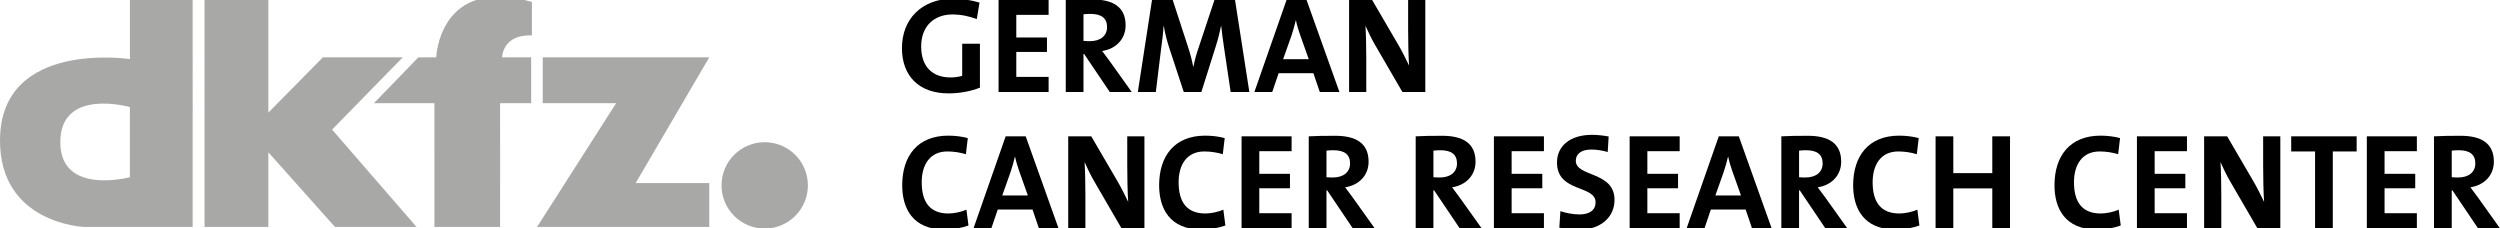
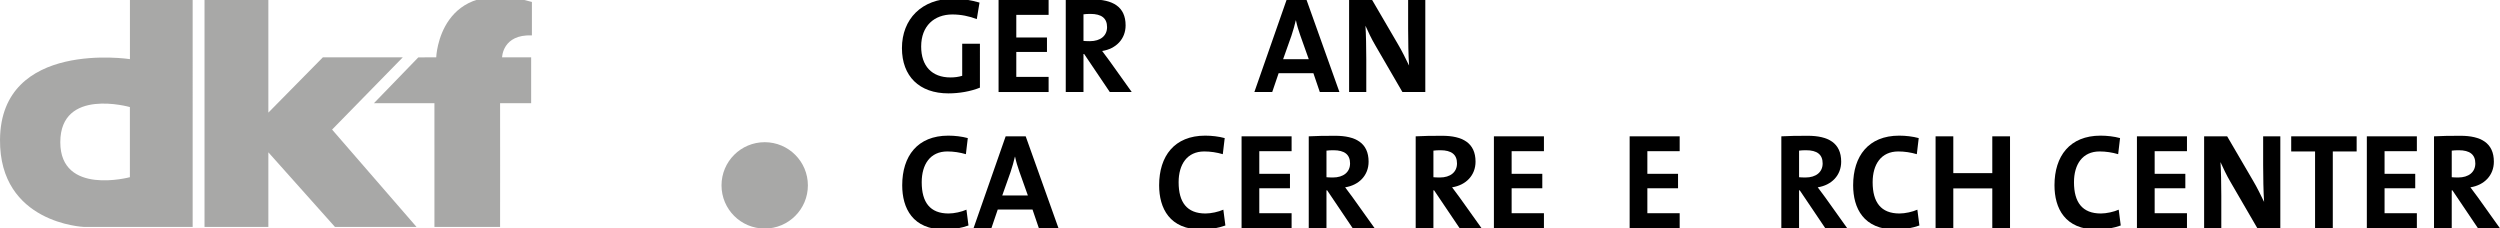
<svg xmlns="http://www.w3.org/2000/svg" version="1.1" id="Layer_1" x="0px" y="0px" width="465.232px" height="42.494px" viewBox="0 0 465.232 42.494" enable-background="new 0 0 465.232 42.494" xml:space="preserve">
  <g>
    <path d="M180.227,41.961l-0.38-2.943c-0.888,0.406-2.284,0.711-3.324,0.711c-3.45,0-4.998-2.081-4.998-5.81   c0-3.324,1.573-5.734,4.77-5.734c1.167,0,2.334,0.178,3.45,0.508l0.355-2.994c-1.116-0.304-2.41-0.456-3.627-0.456   c-5.734,0-8.576,3.806-8.576,9.234c0,4.262,1.928,8.245,7.916,8.245C177.41,42.722,178.958,42.417,180.227,41.961L180.227,41.961z" />
    <path fill-rule="evenodd" clip-rule="evenodd" d="M196.989,42.494l-6.114-17.124h-3.729l-5.987,17.124h3.323l1.192-3.501h6.47   l1.192,3.501H196.989L196.989,42.494z M191.28,36.38h-4.769l1.547-4.364c0.33-0.989,0.609-1.979,0.812-2.866h0.025   c0.203,0.963,0.457,1.801,0.787,2.739L191.28,36.38L191.28,36.38z" />
-     <path d="M212.97,42.494V25.37h-3.197v5.327c0,2.105,0.051,5.15,0.178,6.875c-0.634-1.293-1.319-2.714-2.106-4.033l-4.77-8.169   h-4.287v17.124h3.196V36.38c0-2.056-0.051-4.745-0.152-6.216c0.508,1.116,1.091,2.385,1.852,3.679l5.023,8.65H212.97L212.97,42.494   z" />
    <path d="M228.036,41.961l-0.381-2.943c-0.888,0.406-2.283,0.711-3.323,0.711c-3.45,0-4.998-2.081-4.998-5.81   c0-3.324,1.573-5.734,4.77-5.734c1.167,0,2.333,0.178,3.45,0.508l0.355-2.994c-1.116-0.304-2.41-0.456-3.627-0.456   c-5.734,0-8.575,3.806-8.575,9.234c0,4.262,1.928,8.245,7.916,8.245C225.219,42.722,226.767,42.417,228.036,41.961L228.036,41.961z   " />
    <polygon points="240.357,42.494 240.357,39.678 234.345,39.678 234.345,35.035 240.053,35.035 240.053,32.346 234.345,32.346    234.345,28.134 240.357,28.134 240.357,25.37 231.047,25.37 231.047,42.494 240.357,42.494  " />
    <path fill-rule="evenodd" clip-rule="evenodd" d="M255.828,42.494l-4.11-5.759c-0.431-0.583-0.913-1.243-1.395-1.877   c2.587-0.406,4.363-2.233,4.363-4.77c0-3.501-2.436-4.82-6.216-4.82c-1.979,0-3.577,0.025-4.922,0.102v17.124h3.298v-7.078h0.127   l4.77,7.078H255.828L255.828,42.494z M251.236,30.417c0,1.599-1.218,2.613-3.197,2.613c-0.507,0-0.964-0.025-1.192-0.051v-4.947   c0.33-0.051,0.812-0.075,1.294-0.075C250.221,27.958,251.236,28.769,251.236,30.417L251.236,30.417z" />
    <path fill-rule="evenodd" clip-rule="evenodd" d="M275.729,42.494l-4.11-5.759c-0.431-0.583-0.913-1.243-1.395-1.877   c2.587-0.406,4.363-2.233,4.363-4.77c0-3.501-2.436-4.82-6.216-4.82c-1.979,0-3.577,0.025-4.922,0.102v17.124h3.298v-7.078h0.127   l4.771,7.078H275.729L275.729,42.494z M271.138,30.417c0,1.599-1.219,2.613-3.197,2.613c-0.507,0-0.964-0.025-1.192-0.051v-4.947   c0.33-0.051,0.812-0.075,1.295-0.075C270.123,27.958,271.138,28.769,271.138,30.417L271.138,30.417z" />
    <polygon points="287.315,42.494 287.315,39.678 281.303,39.678 281.303,35.035 287.011,35.035 287.011,32.346 281.303,32.346    281.303,28.134 287.315,28.134 287.315,25.37 278.005,25.37 278.005,42.494 287.315,42.494  " />
-     <path d="M300.452,37.192c0-5.353-7.206-4.212-7.206-7.281c0-1.218,0.965-2.081,2.867-2.081c1.04,0,2.105,0.178,3.07,0.457   l0.178-2.892c-1.016-0.178-2.132-0.305-3.096-0.305c-4.11,0-6.52,2.105-6.52,5.15c0,5.632,7.179,4.135,7.179,7.407   c0,1.573-1.293,2.258-2.968,2.258c-1.243,0-2.613-0.279-3.577-0.608l-0.202,3.069c1.064,0.279,2.282,0.406,3.5,0.406   C297.89,42.773,300.452,40.414,300.452,37.192L300.452,37.192z" />
    <polygon points="312.575,42.494 312.575,39.678 306.562,39.678 306.562,35.035 312.271,35.035 312.271,32.346 306.562,32.346    306.562,28.134 312.575,28.134 312.575,25.37 303.265,25.37 303.265,42.494 312.575,42.494  " />
-     <path fill-rule="evenodd" clip-rule="evenodd" d="M329.695,42.494l-6.114-17.124h-3.729l-5.987,17.124h3.323l1.192-3.501h6.47   l1.192,3.501H329.695L329.695,42.494z M323.987,36.38h-4.77l1.547-4.364c0.33-0.989,0.609-1.979,0.812-2.866h0.026   c0.202,0.963,0.456,1.801,0.786,2.739L323.987,36.38L323.987,36.38z" />
    <path fill-rule="evenodd" clip-rule="evenodd" d="M343.773,42.494l-4.11-5.759c-0.431-0.583-0.913-1.243-1.395-1.877   c2.588-0.406,4.363-2.233,4.363-4.77c0-3.501-2.436-4.82-6.216-4.82c-1.979,0-3.576,0.025-4.921,0.102v17.124h3.298v-7.078h0.127   l4.77,7.078H343.773L343.773,42.494z M339.182,30.417c0,1.599-1.218,2.613-3.197,2.613c-0.507,0-0.963-0.025-1.191-0.051v-4.947   c0.329-0.051,0.812-0.075,1.294-0.075C338.167,27.958,339.182,28.769,339.182,30.417L339.182,30.417z" />
    <path d="M357.187,41.961l-0.38-2.943c-0.889,0.406-2.284,0.711-3.324,0.711c-3.45,0-4.997-2.081-4.997-5.81   c0-3.324,1.572-5.734,4.77-5.734c1.166,0,2.333,0.178,3.45,0.508l0.354-2.994c-1.116-0.304-2.41-0.456-3.628-0.456   c-5.733,0-8.575,3.806-8.575,9.234c0,4.262,1.929,8.245,7.916,8.245C354.37,42.722,355.918,42.417,357.187,41.961L357.187,41.961z" />
    <polygon points="374.05,42.494 374.05,25.37 370.752,25.37 370.752,32.219 363.496,32.219 363.496,25.37 360.198,25.37    360.198,42.494 363.496,42.494 363.496,35.06 370.752,35.06 370.752,42.494 374.05,42.494  " />
    <path d="M394.656,41.961l-0.38-2.943c-0.889,0.406-2.284,0.711-3.324,0.711c-3.45,0-4.998-2.081-4.998-5.81   c0-3.324,1.573-5.734,4.771-5.734c1.166,0,2.333,0.178,3.45,0.508l0.354-2.994c-1.116-0.304-2.41-0.456-3.627-0.456   c-5.734,0-8.576,3.806-8.576,9.234c0,4.262,1.929,8.245,7.916,8.245C391.84,42.722,393.388,42.417,394.656,41.961L394.656,41.961z" />
    <polygon points="406.979,42.494 406.979,39.678 400.966,39.678 400.966,35.035 406.675,35.035 406.675,32.346 400.966,32.346    400.966,28.134 406.979,28.134 406.979,25.37 397.668,25.37 397.668,42.494 406.979,42.494  " />
    <path d="M424.352,42.494V25.37h-3.196v5.327c0,2.105,0.051,5.15,0.178,6.875c-0.635-1.293-1.319-2.714-2.106-4.033l-4.77-8.169   h-4.287v17.124h3.197V36.38c0-2.056-0.052-4.745-0.152-6.216c0.508,1.116,1.091,2.385,1.852,3.679l5.023,8.65H424.352   L424.352,42.494z" />
    <polygon points="438.555,28.185 438.555,25.37 426.377,25.37 426.377,28.185 430.817,28.185 430.817,42.494 434.115,42.494    434.115,28.185 438.555,28.185  " />
    <polygon points="449.761,42.494 449.761,39.678 443.749,39.678 443.749,35.035 449.457,35.035 449.457,32.346 443.749,32.346    443.749,28.134 449.761,28.134 449.761,25.37 440.451,25.37 440.451,42.494 449.761,42.494  " />
    <path fill-rule="evenodd" clip-rule="evenodd" d="M465.232,42.494l-4.11-5.759c-0.432-0.583-0.913-1.243-1.396-1.877   c2.588-0.406,4.364-2.233,4.364-4.77c0-3.501-2.437-4.82-6.216-4.82c-1.979,0-3.577,0.025-4.922,0.102v17.124h3.298v-7.078h0.127   l4.77,7.078H465.232L465.232,42.494z M460.64,30.417c0,1.599-1.218,2.613-3.196,2.613c-0.507,0-0.964-0.025-1.192-0.051v-4.947   c0.33-0.051,0.812-0.075,1.294-0.075C459.625,27.958,460.64,28.769,460.64,30.417L460.64,30.417z" />
    <path d="M182.281,0.482c-1.471-0.431-3.146-0.736-4.845-0.736c-5.937,0-9.59,3.831-9.59,9.209c0,5.226,3.222,8.422,8.651,8.422   c2.055,0,4.161-0.38,5.86-1.065V8.144h-3.298v5.962c-0.659,0.203-1.37,0.305-2.182,0.305c-3.475,0-5.454-2.131-5.454-5.759   c0-3.831,2.436-5.961,5.81-5.961c1.598,0,3.171,0.33,4.541,0.862L182.281,0.482L182.281,0.482z" />
    <polygon points="195.138,17.125 195.138,14.309 189.125,14.309 189.125,9.666 194.833,9.666 194.833,6.977 189.125,6.977    189.125,2.766 195.138,2.766 195.138,0 185.827,0 185.827,17.125 195.138,17.125  " />
    <path fill-rule="evenodd" clip-rule="evenodd" d="M210.608,17.125l-4.11-5.759c-0.431-0.583-0.913-1.243-1.395-1.877   c2.588-0.406,4.364-2.233,4.364-4.77c0-3.501-2.436-4.82-6.216-4.82c-1.979,0-3.577,0.025-4.922,0.102v17.125h3.298v-7.078h0.127   l4.77,7.078H210.608L210.608,17.125z M206.016,5.049c0,1.598-1.218,2.613-3.197,2.613c-0.507,0-0.963-0.025-1.192-0.05V2.664   c0.33-0.05,0.812-0.076,1.294-0.076C205.001,2.588,206.016,3.399,206.016,5.049L206.016,5.049z" />
-     <path d="M232.495,17.125L229.831,0H226l-2.943,8.854c-0.431,1.269-0.71,2.232-0.964,3.552h-0.051   c-0.229-1.218-0.533-2.385-0.938-3.603L218.237,0h-3.856l-2.639,17.125h3.349l0.963-7.89c0.204-1.497,0.381-2.841,0.482-4.363   h0.051c0.203,1.37,0.634,2.917,1.091,4.312l2.613,7.941h3.272l2.714-8.601c0.432-1.344,0.71-2.562,0.939-3.653h0.051   c0.127,1.192,0.279,2.461,0.533,4.084l1.218,8.169H232.495L232.495,17.125z" />
    <path fill-rule="evenodd" clip-rule="evenodd" d="M249.258,17.125L243.145,0h-3.729l-5.987,17.125h3.323l1.192-3.501h6.47   l1.192,3.501H249.258L249.258,17.125z M243.55,11.011h-4.769l1.547-4.364c0.329-0.989,0.608-1.979,0.812-2.867h0.025   c0.203,0.964,0.457,1.801,0.787,2.74L243.55,11.011L243.55,11.011z" />
    <path d="M265.239,17.125V0h-3.196v5.328c0,2.105,0.051,5.15,0.178,6.875c-0.635-1.293-1.319-2.714-2.105-4.034L255.346,0h-4.288   v17.125h3.197v-6.114c0-2.055-0.052-4.744-0.152-6.216c0.507,1.116,1.091,2.385,1.852,3.678l5.023,8.651H265.239L265.239,17.125z" />
-     <polygon fill="#A8A8A7" points="131.986,10.673 118.289,34.071 131.991,34.071 131.991,42.229 99.946,42.229 114.657,19.205    101,19.205 101,10.673 131.986,10.673  " />
    <polygon fill="#A8A8A7" points="77.512,42.229 62.333,42.229 49.94,28.344 49.94,42.229 38.06,42.229 38.06,-0.112 49.94,-0.112    49.94,20.957 60.078,10.673 74.951,10.673 61.8,24.115 77.512,42.229  " />
    <path fill="#A8A8A7" d="M98.843,19.205v-8.532c0,0.01-5.415,0.005-5.407-0.001c0,0,0.062-4.322,5.548-4.084V0.363   C81.707-4.543,81.177,10.673,81.177,10.673l-3.332,0.004c-0.01-0.01-8.256,8.525-8.257,8.525h11.256   c0,0.001,0.002,23.026,0.002,23.026h12.216c0.02,0,0.001-23.022,0-23.024H98.843L98.843,19.205z" />
    <path fill="#A8A8A7" d="M134.269,34.498c0-4.438,3.598-8.036,8.036-8.036c4.438,0,8.036,3.598,8.036,8.036   s-3.598,8.036-8.036,8.036C137.867,42.534,134.269,38.936,134.269,34.498L134.269,34.498z" />
    <path fill-rule="evenodd" clip-rule="evenodd" fill="#A8A8A7" d="M35.853,42.232H15.652c-0.078,0-15.79-0.638-15.651-16.261   C0.167,7.326,24.178,11.003,24.178,11.003V-0.11h11.675V42.232L35.853,42.232z M24.171,19.924v13.049c0,0-12.95,3.483-12.95-6.508   C11.221,16.235,24.171,19.924,24.171,19.924L24.171,19.924z" />
  </g>
</svg>